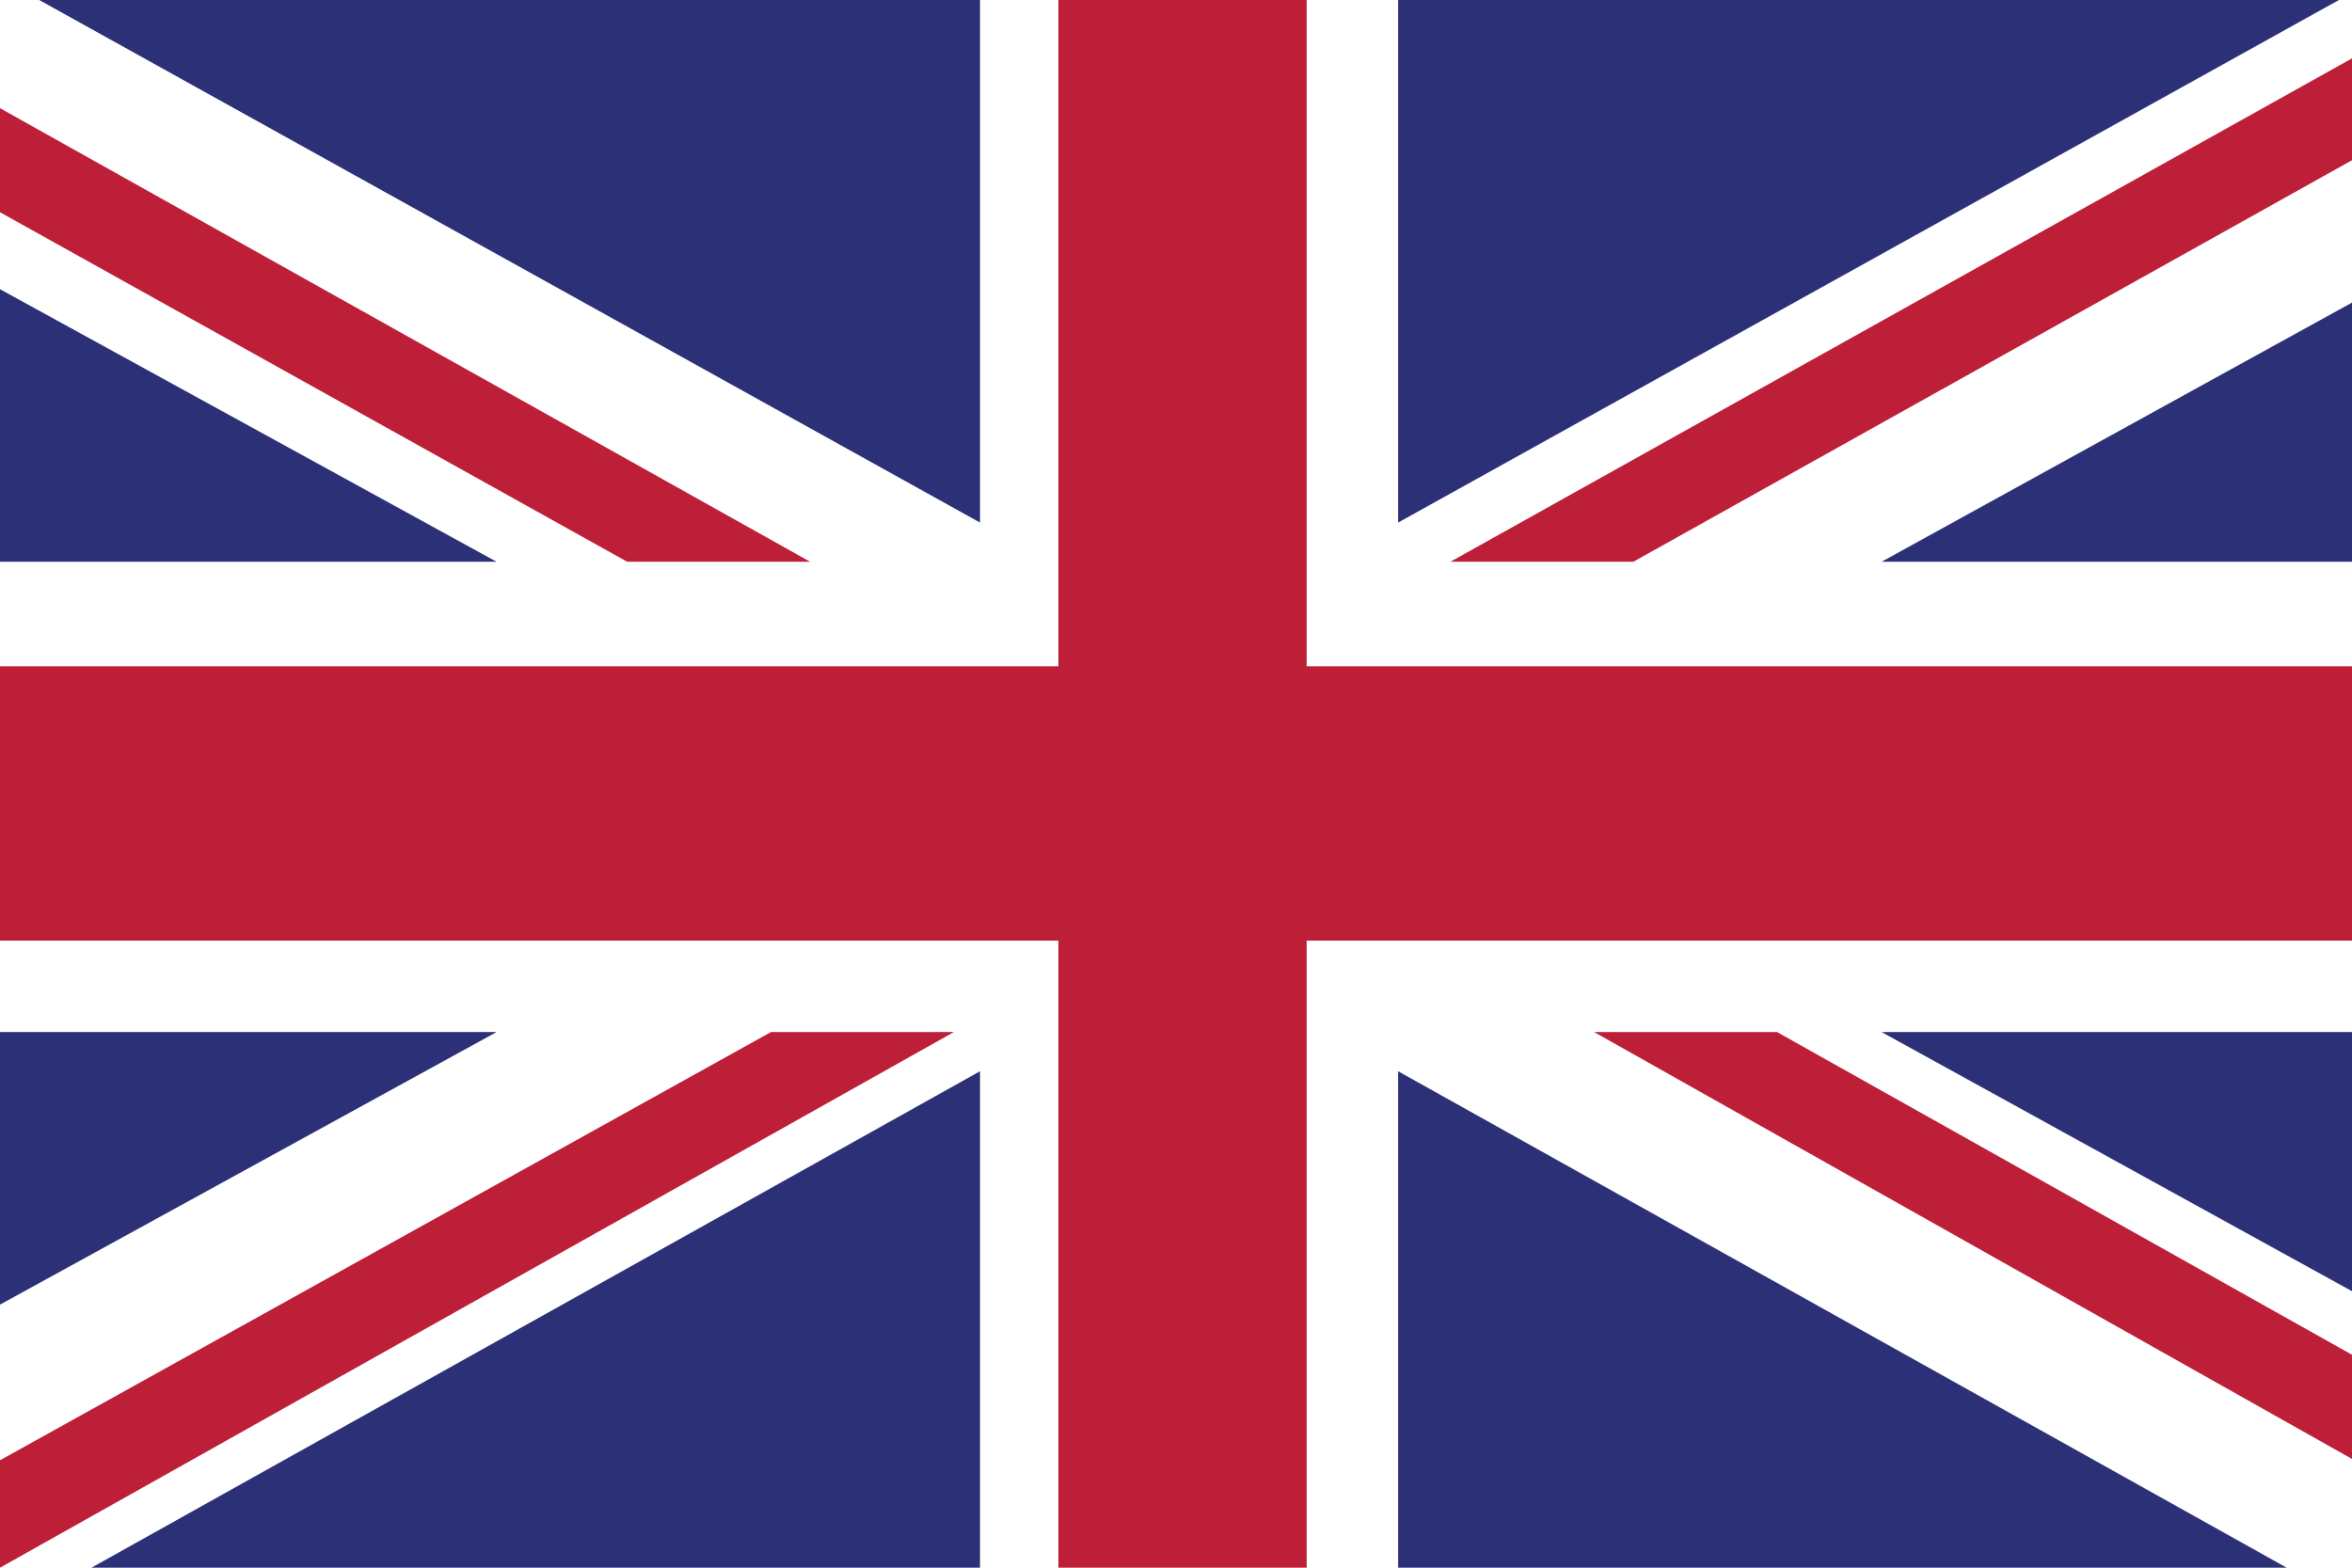
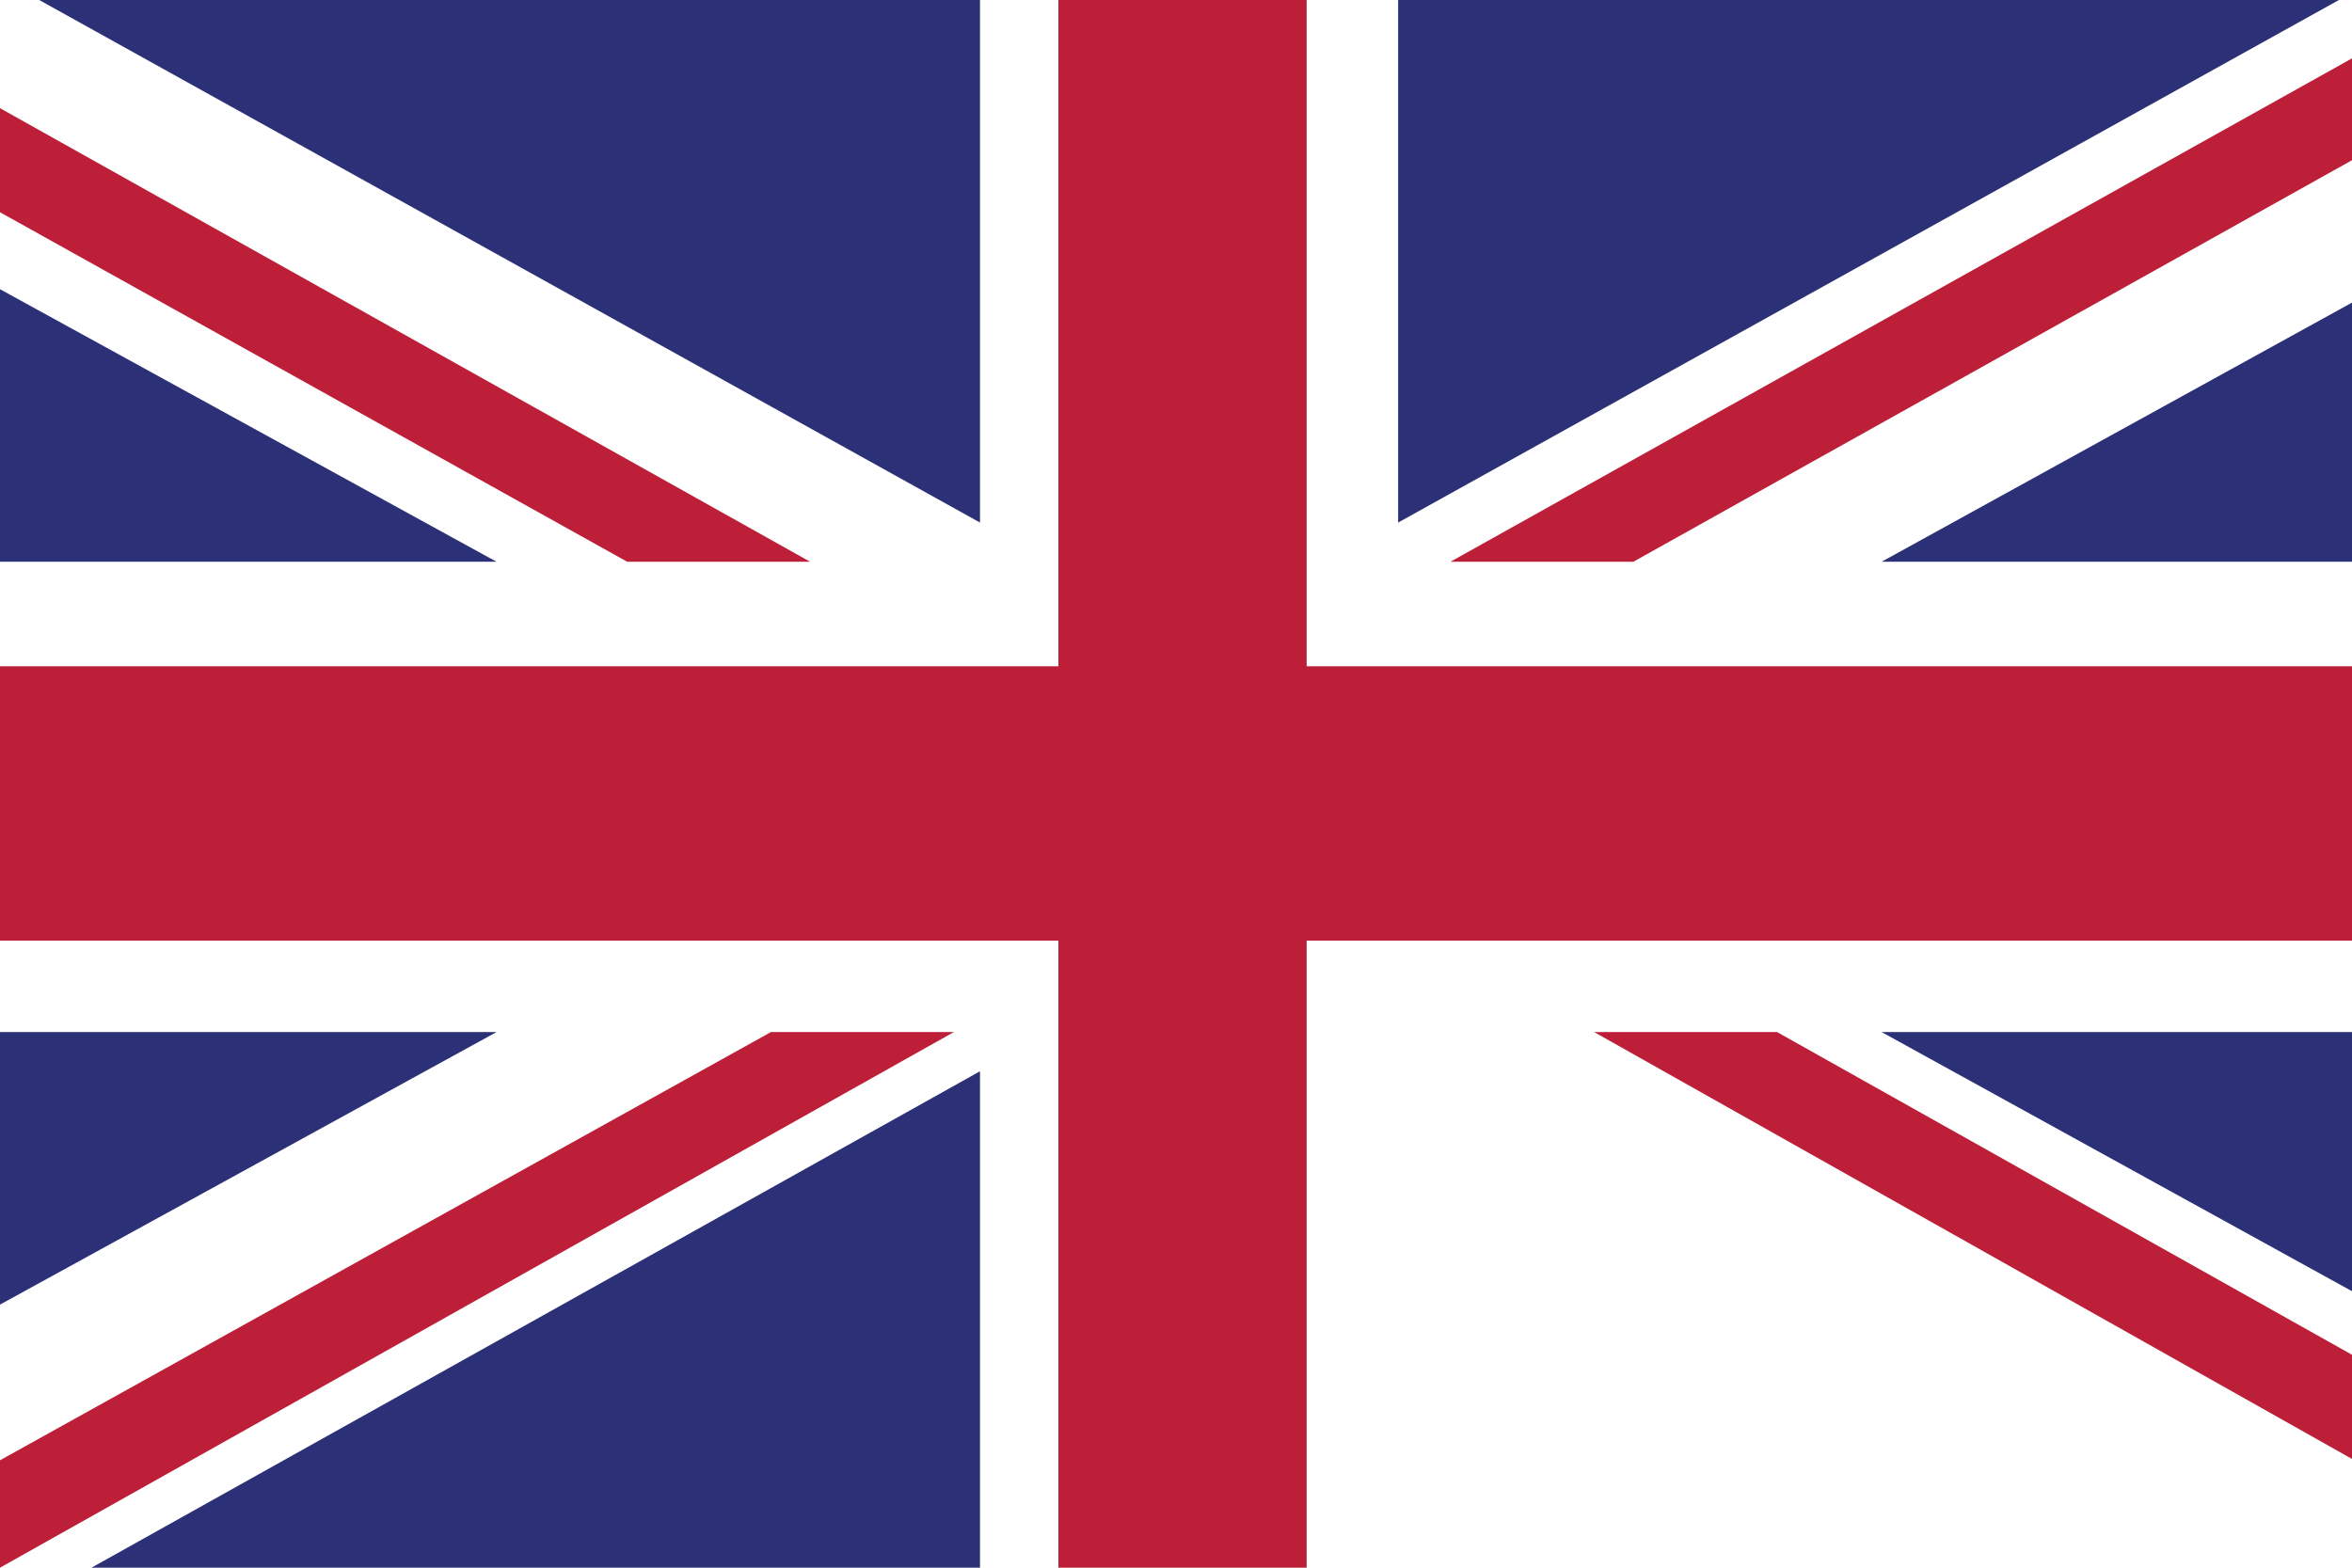
<svg xmlns="http://www.w3.org/2000/svg" xmlns:xlink="http://www.w3.org/1999/xlink" version="1.1" id="Layer_1" x="0px" y="0px" viewBox="0 0 18 12" style="enable-background:new 0 0 18 12;" xml:space="preserve">
  <style type="text/css">
	.st0{clip-path:url(#SVGID_2_);}
	.st1{clip-path:url(#SVGID_4_);fill:#FFFFFF;}
	.st2{clip-path:url(#SVGID_4_);fill:#BD1F38;}
	.st3{clip-path:url(#SVGID_4_);fill:#2C3077;}
</style>
  <g>
    <defs>
      <rect id="SVGID_1_" width="18" height="12" />
    </defs>
    <clipPath id="SVGID_2_">
      <use xlink:href="#SVGID_1_" style="overflow:visible;" />
    </clipPath>
    <g class="st0">
      <g>
        <defs>
          <rect id="SVGID_3_" x="-1.3" width="20.6" height="12" />
        </defs>
        <clipPath id="SVGID_4_">
          <use xlink:href="#SVGID_3_" style="overflow:visible;" />
        </clipPath>
        <rect x="-1.3" class="st1" width="20.6" height="12" />
        <polygon class="st2" points="12.5,4.3 19.3,0.5 19.3,0 18.8,0 11.1,4.3    " />
        <polygon class="st2" points="12.2,7.9 19.3,11.9 19.3,11.1 13.6,7.9    " />
        <polygon class="st2" points="-1.3,0.9 4.8,4.3 6.2,4.3 -1.3,0.1    " />
        <polygon class="st2" points="5.9,7.9 -1.3,11.9 -1.3,12 0,12 7.3,7.9    " />
        <polygon class="st3" points="17.9,0 10.7,0 10.7,4    " />
        <polygon class="st3" points="7.5,0 0.3,0 7.5,4    " />
        <polygon class="st3" points="19.3,4.3 19.3,1.6 14.4,4.3    " />
        <polygon class="st3" points="19.3,10.6 19.3,7.9 14.4,7.9    " />
        <polygon class="st3" points="0.7,12 7.5,12 7.5,8.2    " />
-         <polygon class="st3" points="10.7,12 17.5,12 10.7,8.2    " />
        <polygon class="st3" points="-1.3,7.9 -1.3,10.7 3.8,7.9    " />
        <polygon class="st3" points="-1.3,4.3 3.8,4.3 -1.3,1.5    " />
        <polygon class="st2" points="8.1,0 8.1,5.1 -1.3,5.1 -1.3,7.2 8.1,7.2 8.1,12 10,12 10,7.2 19.3,7.2 19.3,5.1 10,5.1 10,0    " />
      </g>
    </g>
  </g>
</svg>